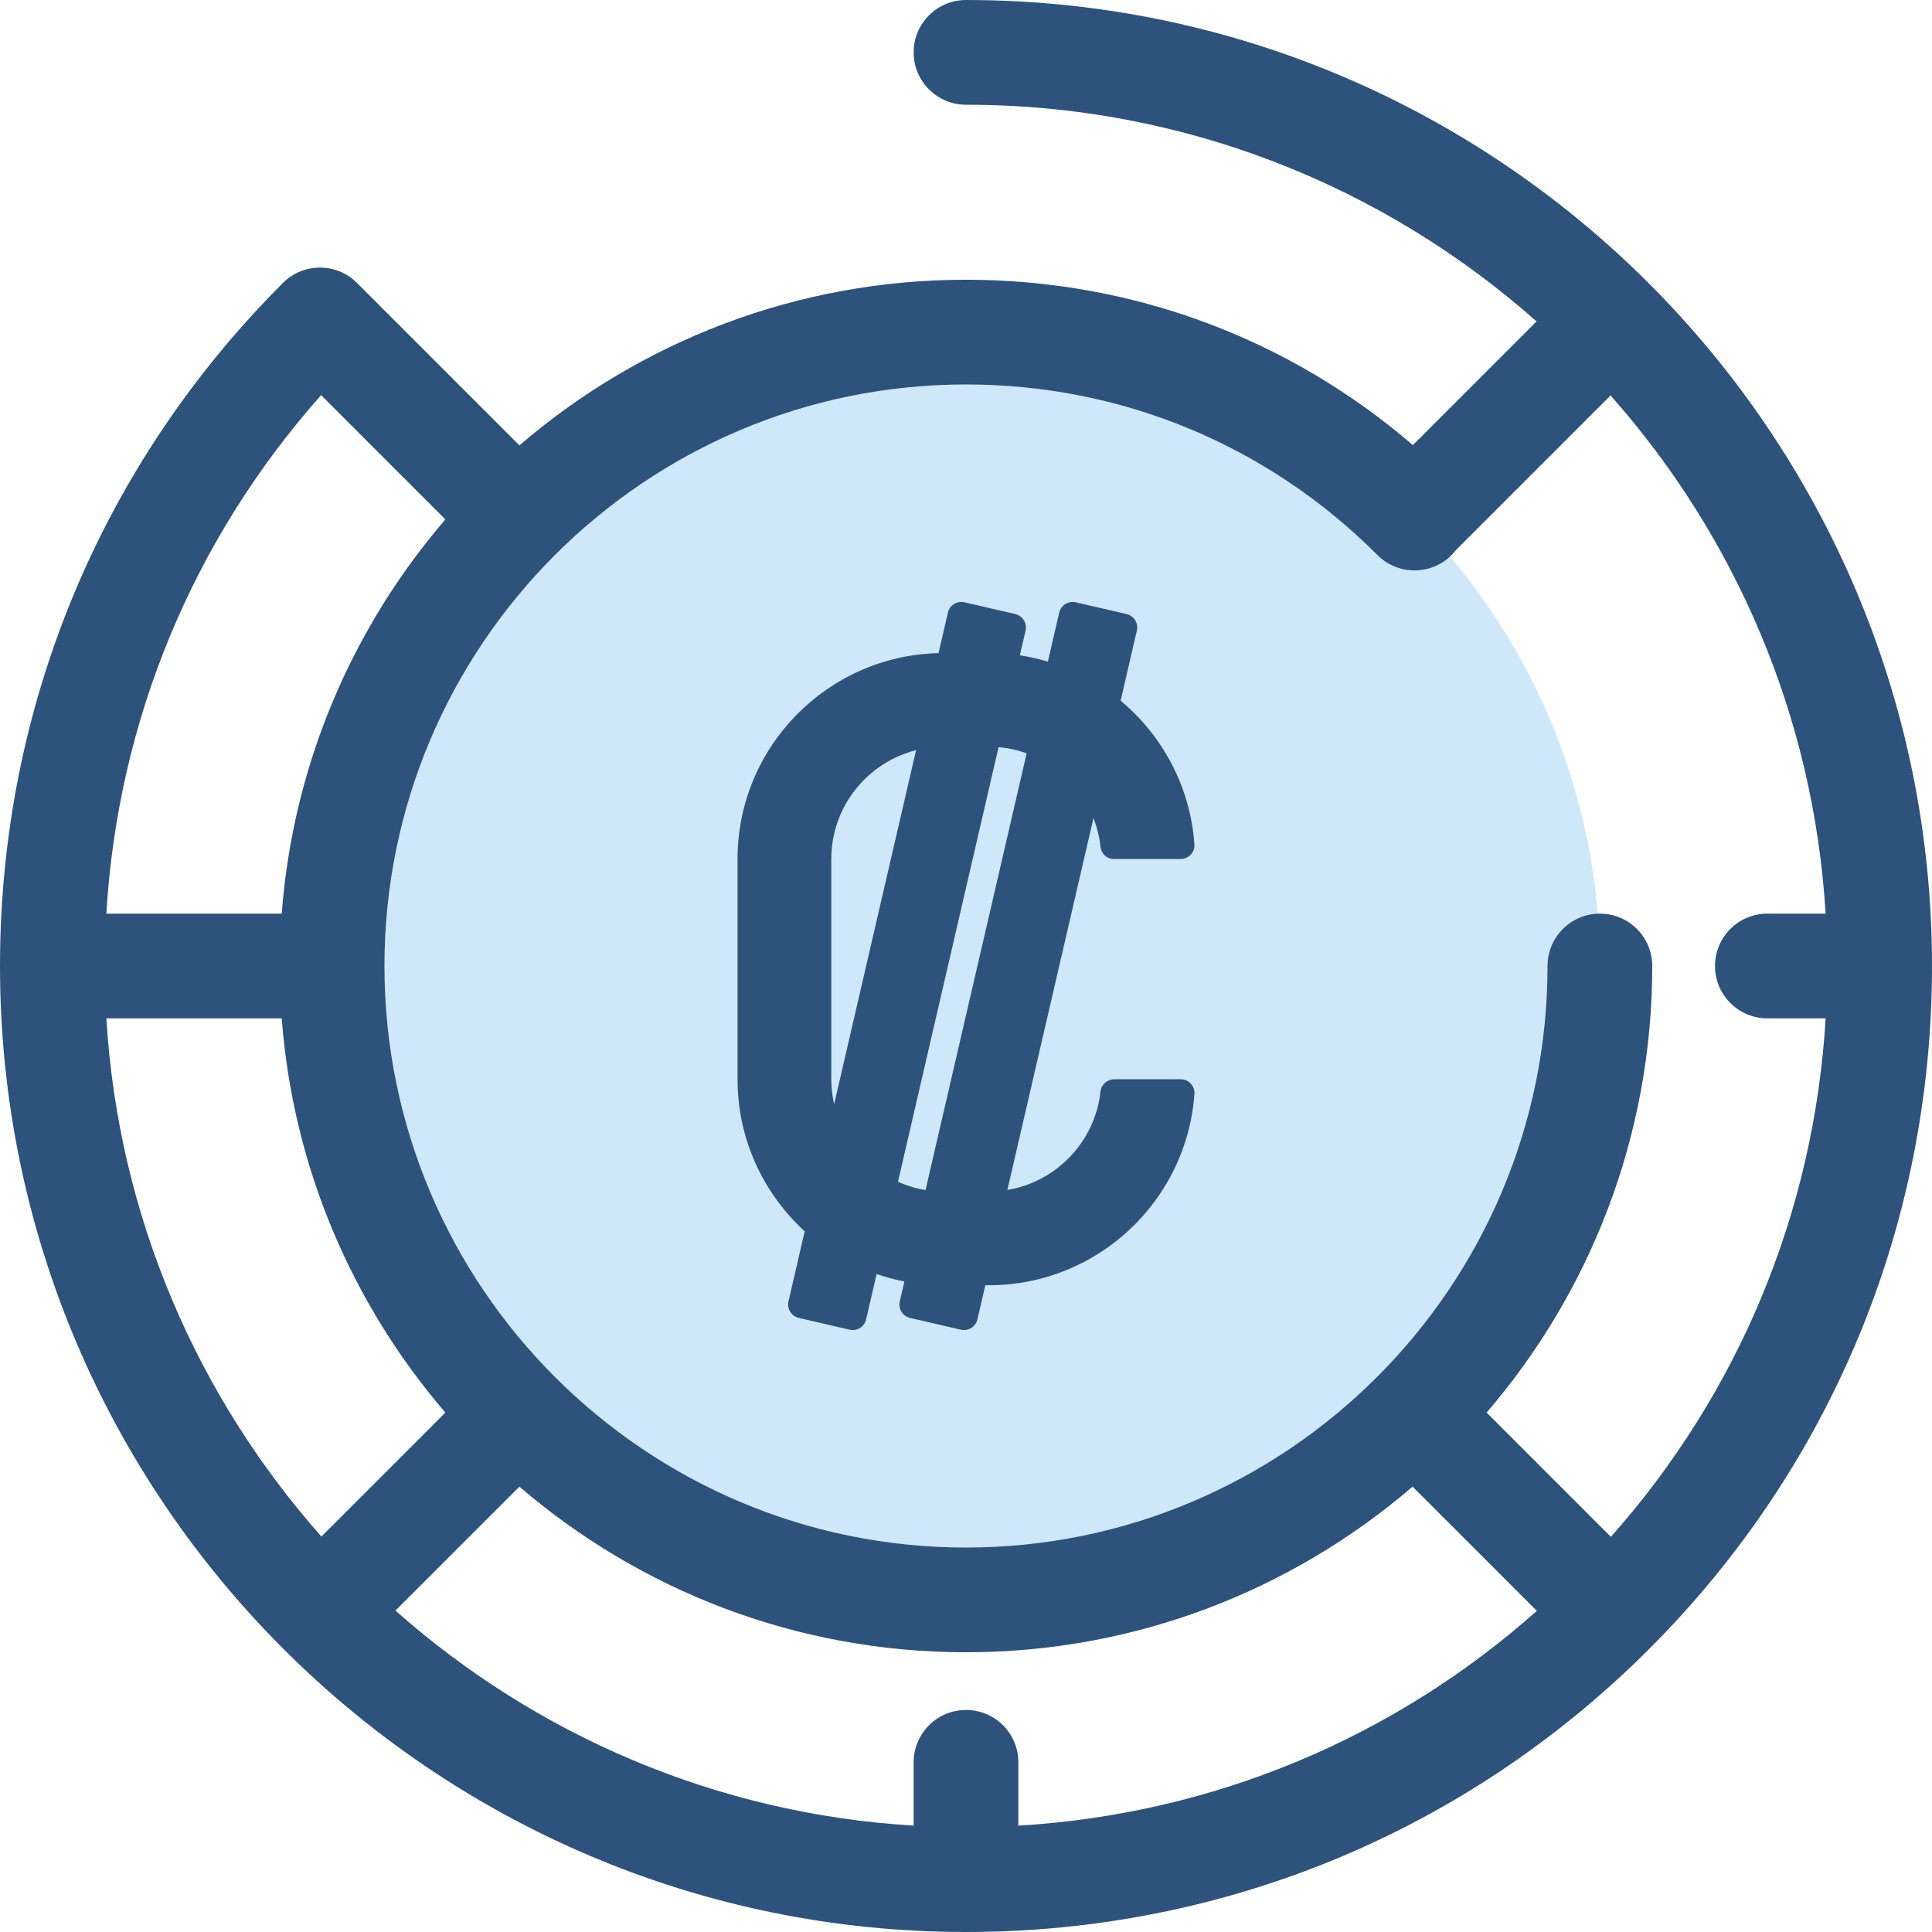
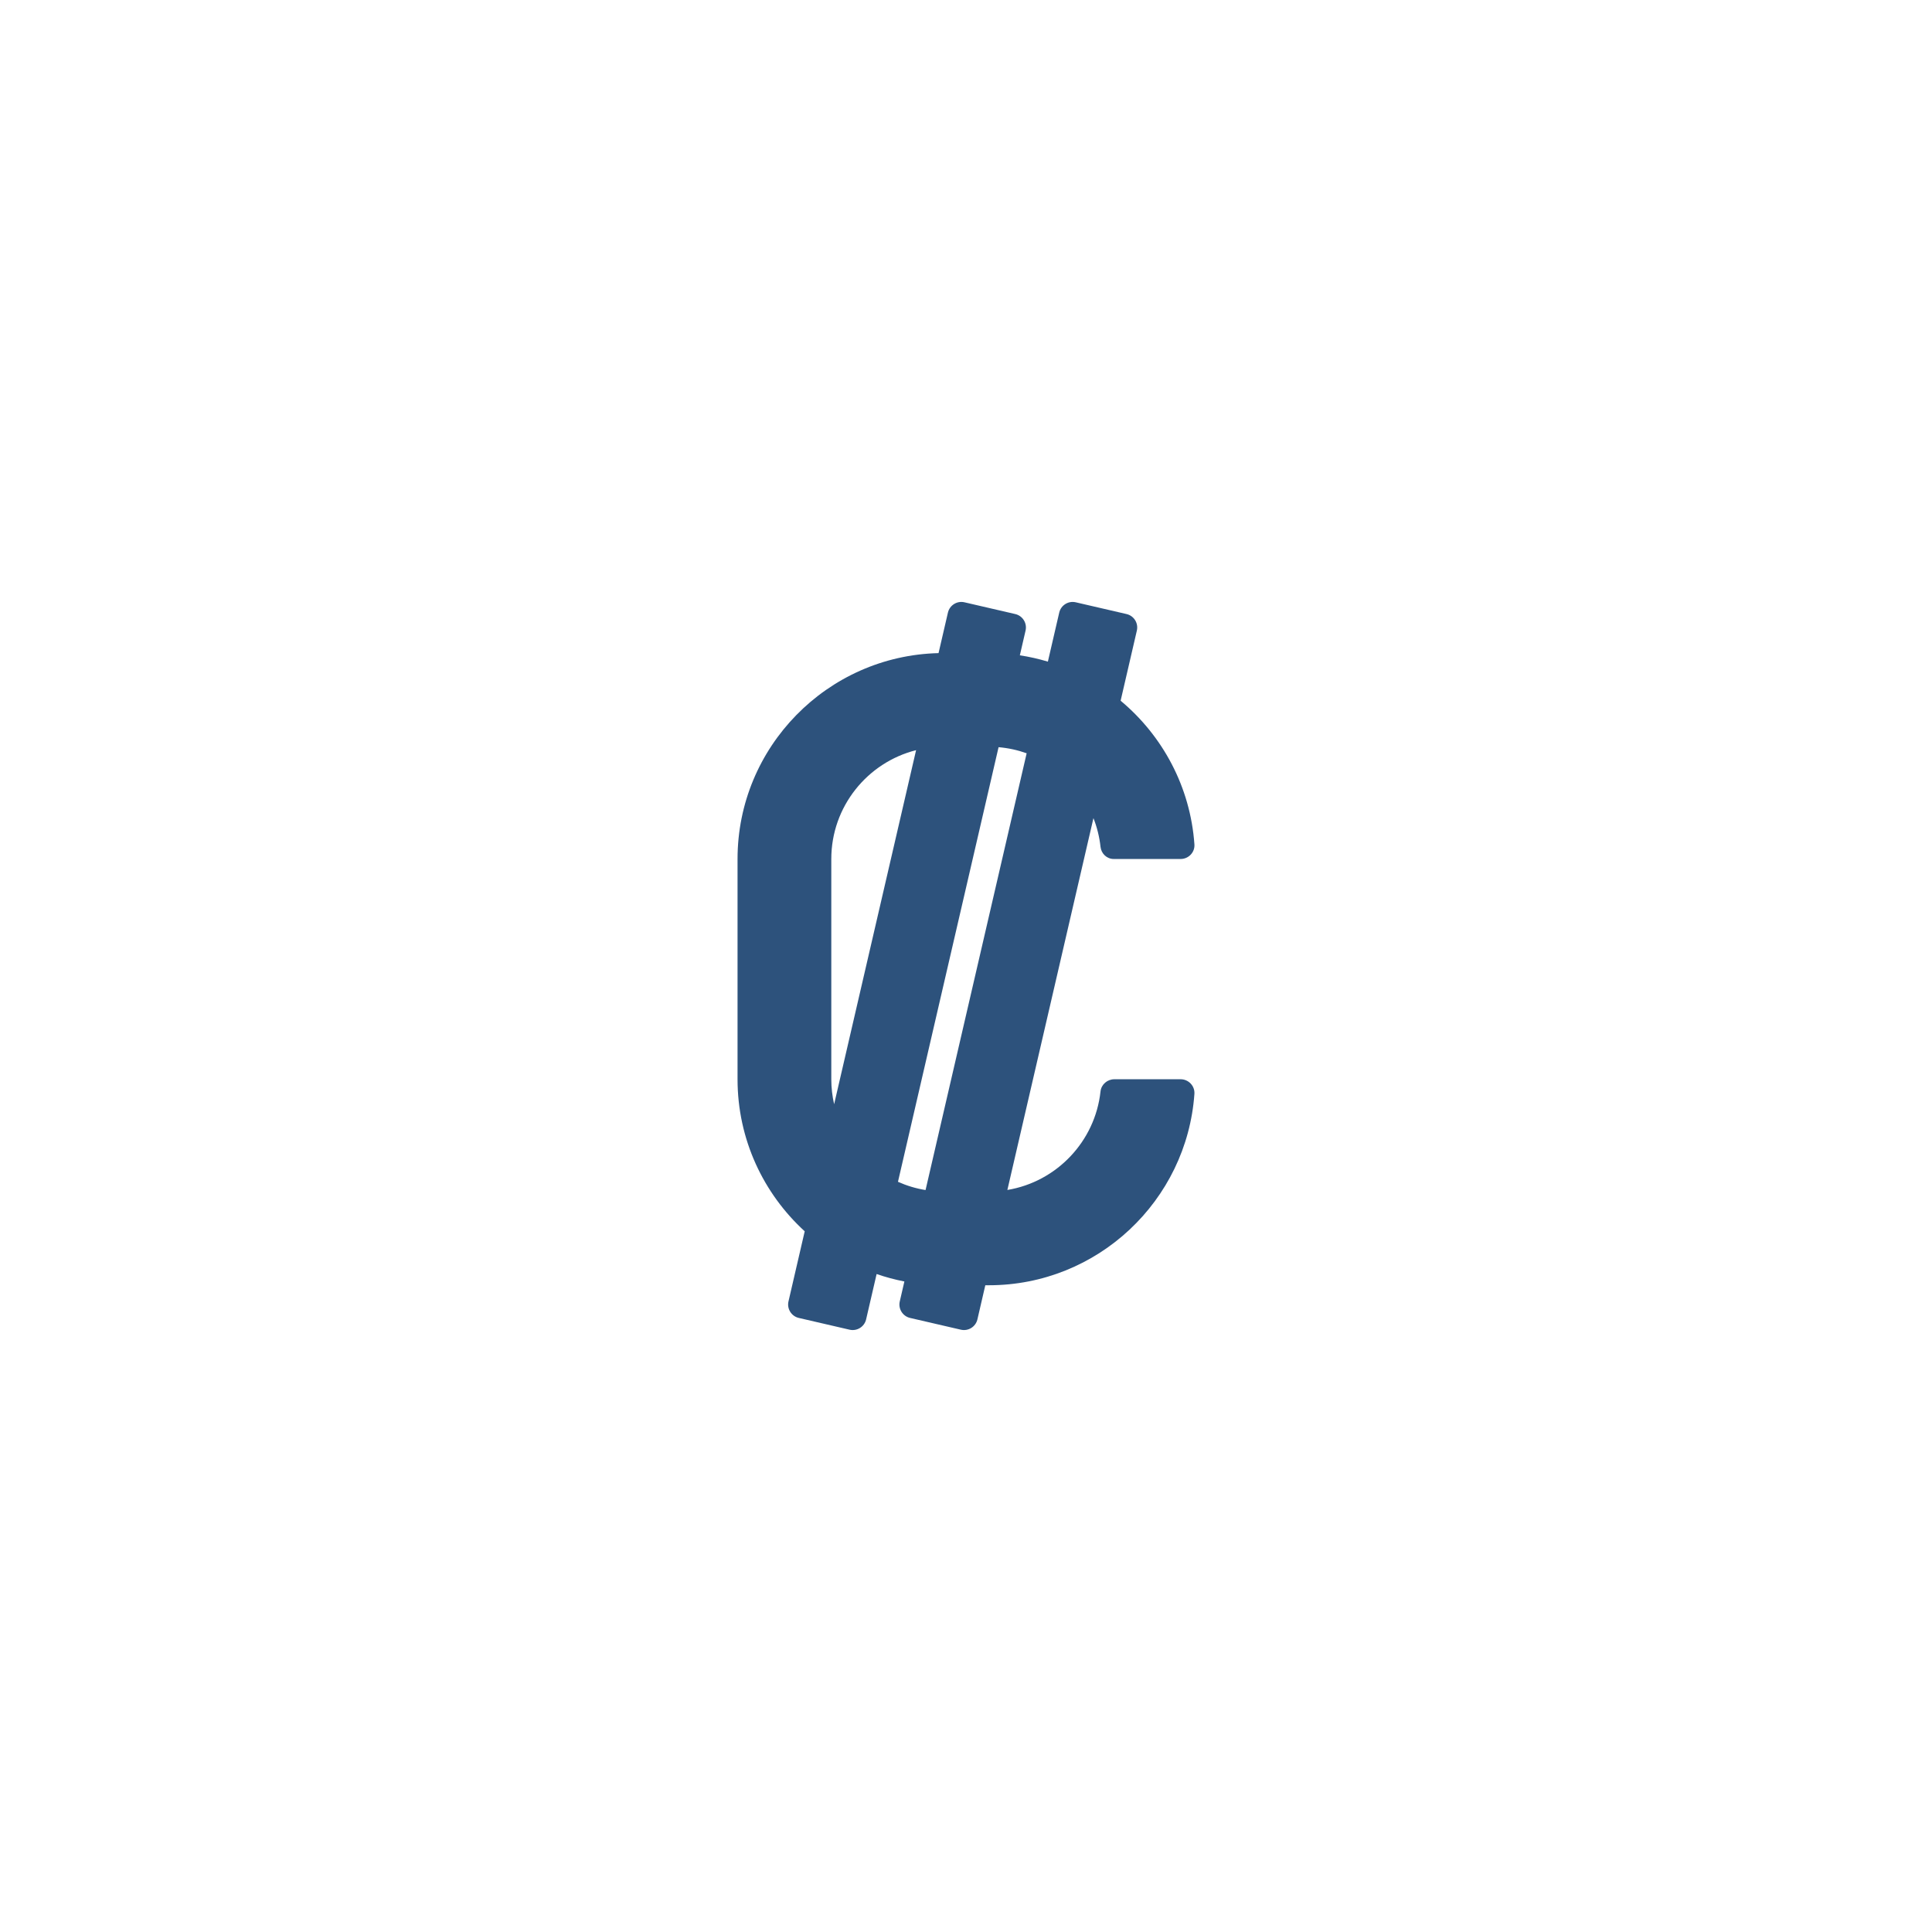
<svg xmlns="http://www.w3.org/2000/svg" version="1.1" id="Layer_1" x="0px" y="0px" viewBox="0 0 512 512" style="enable-background:new 0 0 512 512;" xml:space="preserve">
-   <circle style="fill:#CEE8FA;" cx="255.997" cy="255.997" r="167.991" />
  <g>
-     <path style="fill:#2D527C;" d="M256,0c-7.664,0-13.877,6.213-13.877,13.877S248.336,27.753,256,27.753   c57.945,0,110.905,21.716,151.199,57.422l-32.781,32.781C341.468,89.6,299.928,74.132,256,74.132   c-45.156,0-86.517,16.549-118.35,43.892L95.044,75.42c-0.075-0.075-0.158-0.139-0.235-0.212c-0.071-0.075-0.132-0.154-0.205-0.228   c-5.417-5.419-14.206-5.419-19.624,0C26.628,123.332,0,187.62,0,256c0,141.159,114.841,256,256,256   c68.38,0,132.667-26.628,181.02-74.98C485.372,388.668,512,324.38,512,256C512,114.841,397.159,0,256,0z M365.043,147.093   c5.416,5.423,14.203,5.429,19.624,0.011c0.402-0.402,0.766-0.828,1.109-1.264c0.029-0.029,0.061-0.053,0.09-0.082l40.957-40.957   c32.834,37.054,53.823,84.82,56.987,137.322h-15.439c-7.664,0-13.877,6.213-13.877,13.877s6.213,13.877,13.877,13.877h15.443   c-3.047,51.144-22.904,99.082-56.912,137.403l-32.929-32.929c27.344-31.833,43.892-73.193,43.892-118.35   c0-7.664-6.213-13.877-13.877-13.877s-13.877,6.213-13.877,13.877c0,84.978-69.135,154.115-154.115,154.115   S101.883,340.979,101.883,256s69.135-154.115,154.115-154.115C297.201,101.885,335.927,117.941,365.043,147.093z M256,453.159   c-7.664,0-13.877,6.213-13.877,13.877v16.777c-52.502-3.165-100.269-24.154-137.322-56.987l32.849-32.849   c31.833,27.344,73.193,43.892,118.35,43.892s86.517-16.549,118.35-43.892l32.929,32.929   c-38.319,34.009-86.259,53.867-137.403,56.912v-16.782C269.877,459.371,263.664,453.159,256,453.159z M28.188,269.877h46.47   c3.011,39.73,18.85,75.932,43.367,104.473l-32.85,32.849C52.342,370.146,31.353,322.379,28.188,269.877z M85.096,104.72   l32.929,32.929c-24.517,28.542-40.355,64.743-43.367,104.473H28.182C31.229,190.979,51.087,143.041,85.096,104.72z" />
    <path style="fill:#2D527C;" d="M266.964,315.353l22.811-98.54c0.941,2.399,1.583,4.946,1.873,7.599   c0.198,1.821,1.674,3.229,3.505,3.229h17.725c2.101,0,3.804-1.769,3.655-3.866c-1.074-15.271-8.461-28.827-19.556-38.076   l4.302-18.584c0.455-1.968-0.77-3.931-2.738-4.386l-13.451-3.114c-1.968-0.455-3.931,0.77-4.386,2.738l-3.006,12.986   c-2.412-0.722-4.89-1.289-7.428-1.674l1.515-6.55c0.455-1.968-0.77-3.931-2.738-4.386l-13.451-3.114   c-1.968-0.455-3.931,0.77-4.388,2.738l-2.484,10.729c-29.492,0.708-53.268,24.9-53.268,54.559v58.372   c0,15.94,6.869,30.304,17.8,40.294l-4.3,18.575c-0.455,1.968,0.77,3.931,2.738,4.386l13.451,3.114   c1.968,0.455,3.931-0.77,4.386-2.738l2.781-12.013c2.384,0.822,4.84,1.485,7.359,1.972l-1.221,5.279   c-0.455,1.968,0.77,3.931,2.738,4.386l13.451,3.114c1.968,0.455,3.931-0.77,4.386-2.738l2.093-9.039h0.957   c28.798,0,52.459-22.414,54.456-50.712c0.148-2.102-1.551-3.881-3.658-3.881h-17.555c-1.859,0-3.469,1.374-3.669,3.222   C290.213,302.509,280.008,313.187,266.964,315.353z M220.302,286.014v-58.372c0-13.892,9.575-25.589,22.471-28.843l-21.72,93.83   C220.567,290.499,220.302,288.288,220.302,286.014z M237.971,313.189l26.661-115.177c2.588,0.222,5.083,0.773,7.442,1.617   l-26.793,115.747C242.72,314.961,240.271,314.216,237.971,313.189z" />
  </g>
  <g>
</g>
  <g>
</g>
  <g>
</g>
  <g>
</g>
  <g>
</g>
  <g>
</g>
  <g>
</g>
  <g>
</g>
  <g>
</g>
  <g>
</g>
  <g>
</g>
  <g>
</g>
  <g>
</g>
  <g>
</g>
  <g>
</g>
</svg>